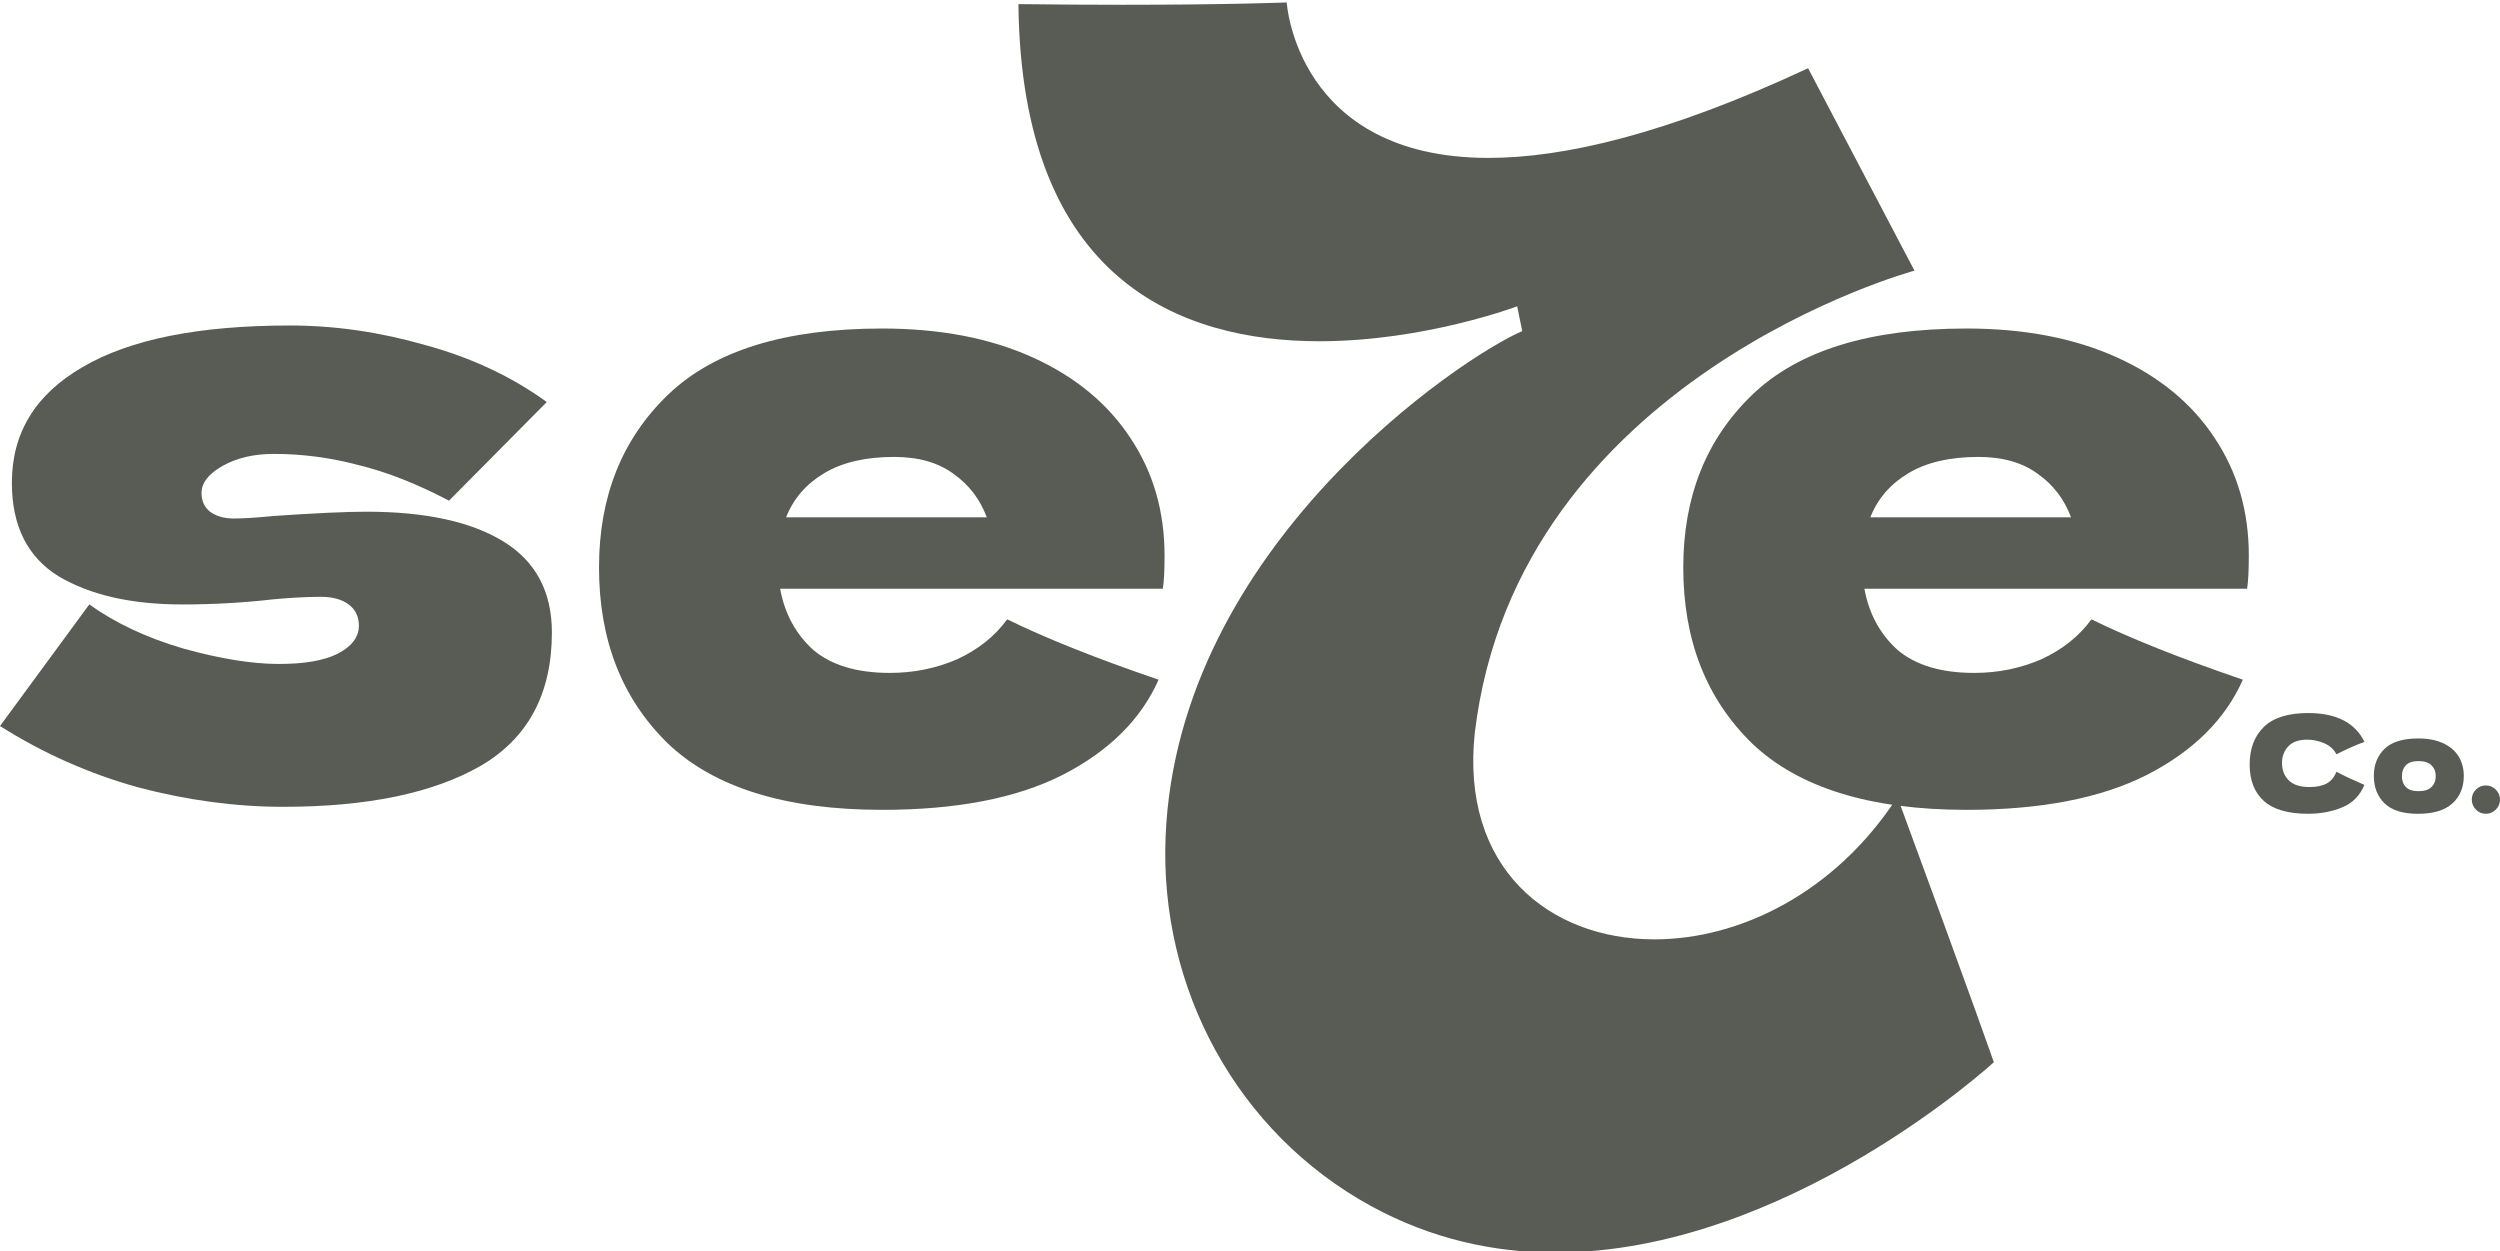
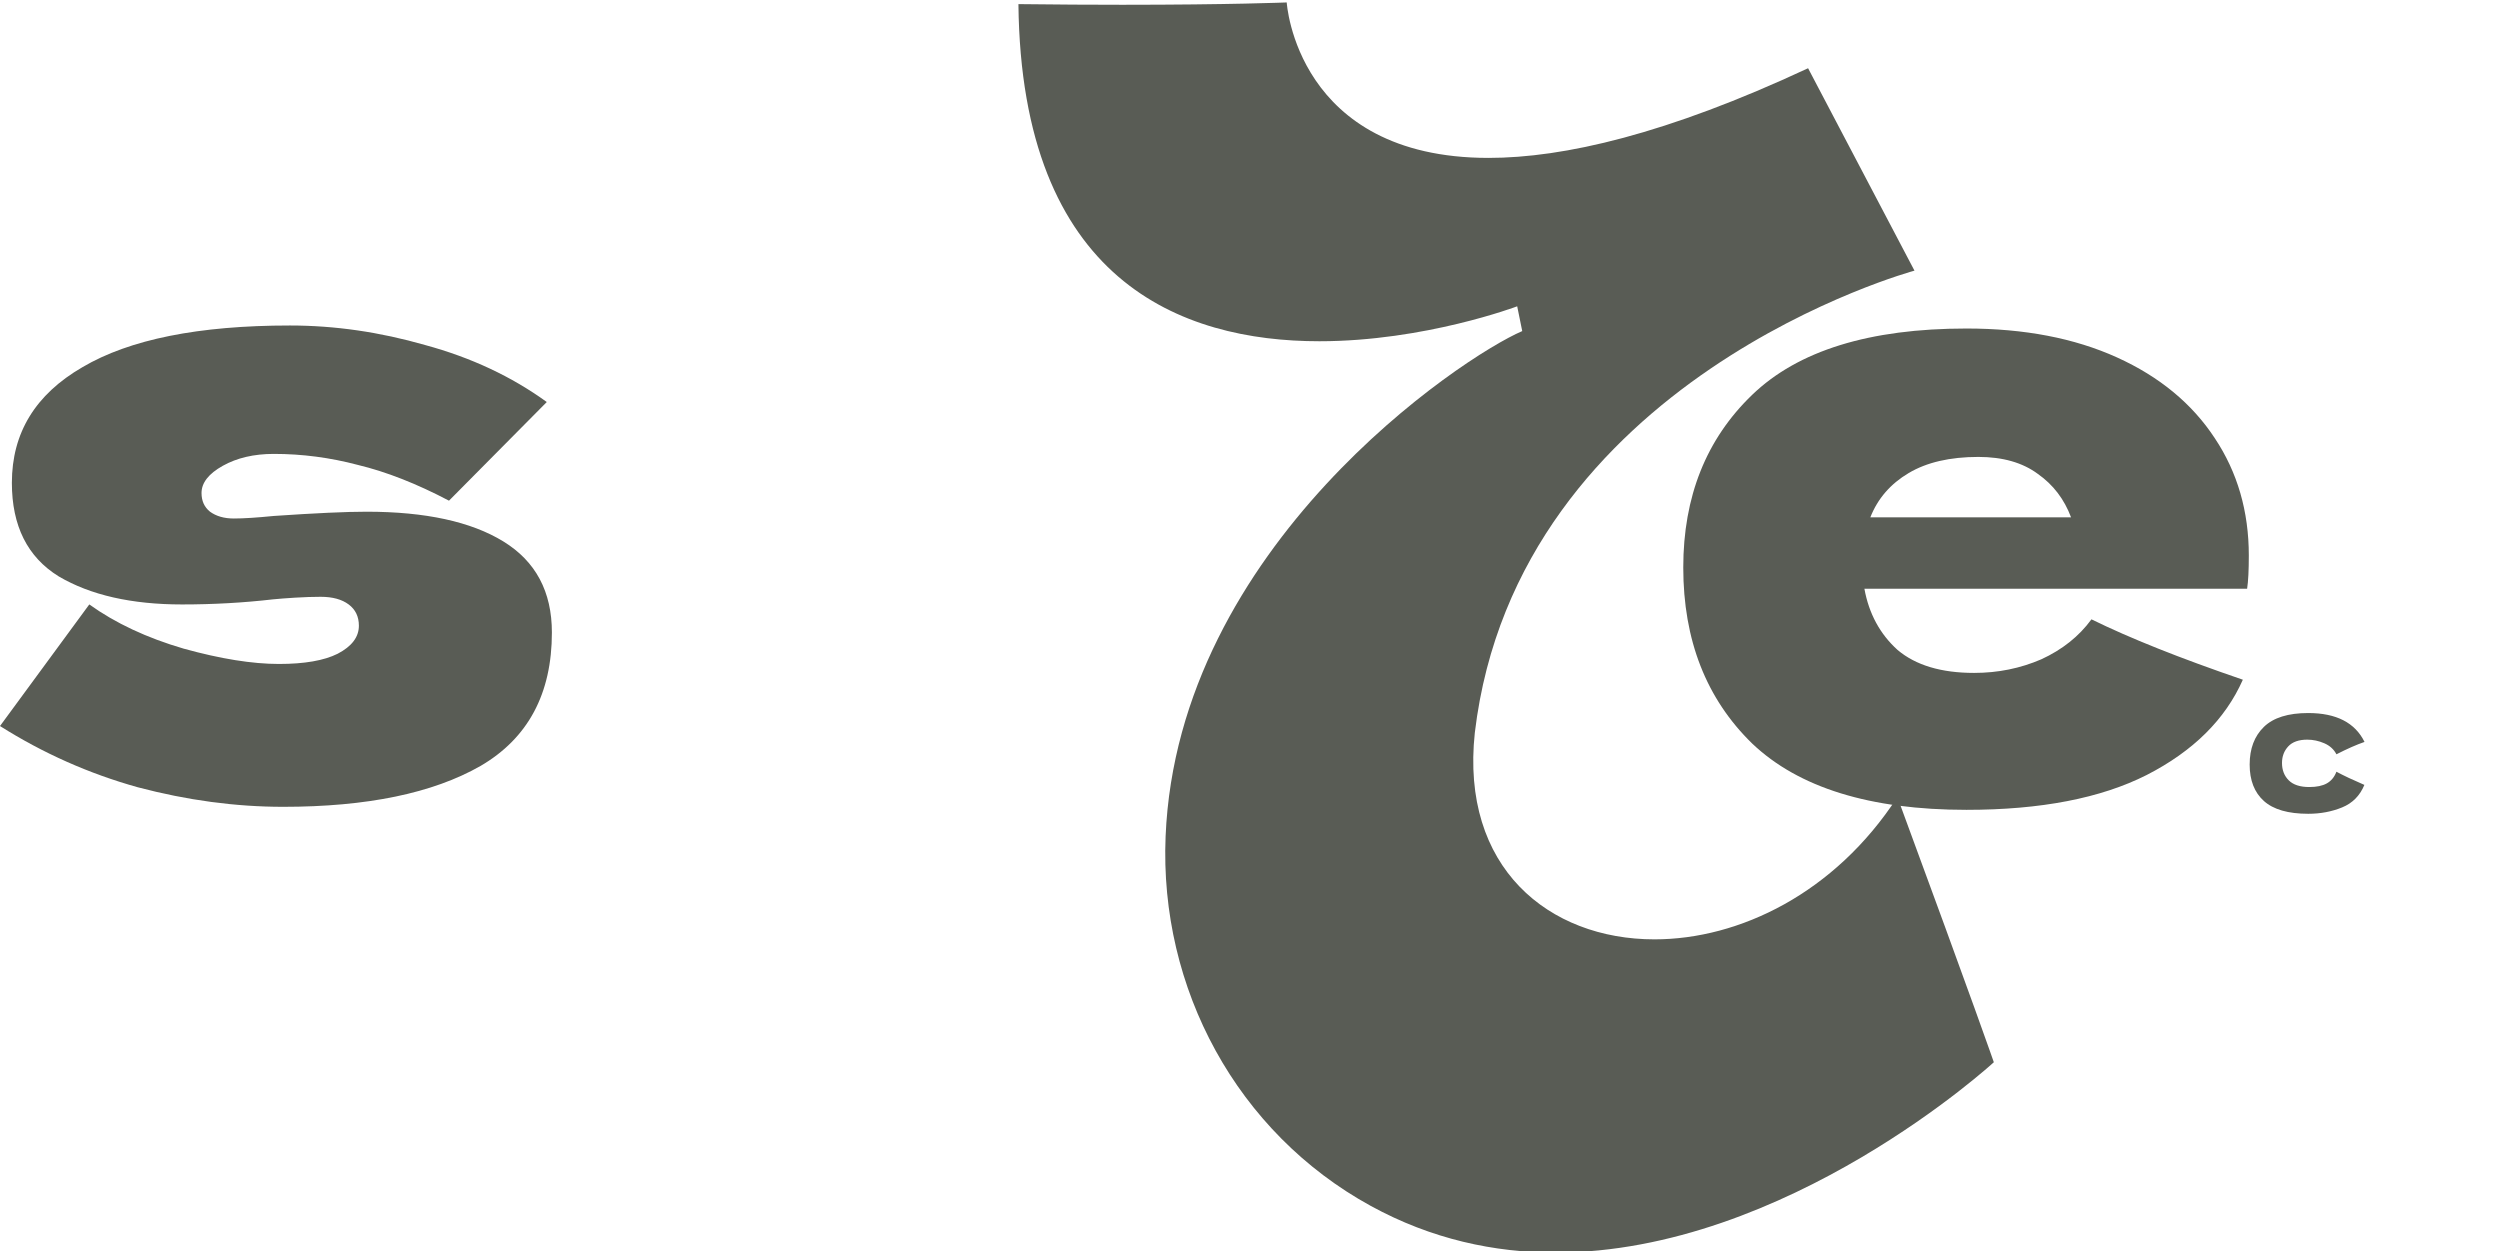
<svg xmlns="http://www.w3.org/2000/svg" viewBox="0 0 8466.66 4237.56" style="shape-rendering:geometricPrecision; text-rendering:geometricPrecision; image-rendering:optimizeQuality; fill-rule:evenodd; clip-rule:evenodd" version="1.1" height="42.376mm" width="84.667mm" xml:space="preserve">
  <defs>
    <style type="text/css">
   
    .fil0 {fill:#595C55;fill-rule:nonzero}
   
  </style>
  </defs>
  <g id="Camada_x0020_1">
    <g id="_3039399635792">
      <path d="M959 2732.4c-161.3,0 -325.47,-22.1 -492.45,-66.22 -165.12,-46.06 -320.65,-115.23 -466.55,-207.36l302.44 -411.84c88.31,63.34 194.91,113.29 319.71,149.78 124.81,34.55 232.34,51.83 322.6,51.83 86.37,0 152.65,-11.52 198.72,-34.55 48.01,-24.98 71.97,-56.65 71.97,-95.01 0,-30.73 -11.51,-54.7 -34.55,-71.97 -23.03,-17.28 -54.7,-25.92 -95,-25.92 -24.98,0 -53.77,0.94 -86.37,2.88 -30.74,1.95 -55.71,3.82 -74.86,5.76 -99.82,11.52 -202.53,17.28 -308.19,17.28 -170.87,0 -310.07,-31.67 -417.6,-95.01 -105.8,-65.43 -158.63,-171.01 -158.63,-316.91 0,-168.99 79.67,-299.48 239.03,-391.68 159.42,-94.07 393.63,-141.15 702.76,-141.15 151.65,0 304.31,22.1 457.9,66.22 155.54,42.25 292.8,106.6 411.84,192.97l-331.15 334.1c-109.48,-57.58 -212.19,-97.88 -308.2,-120.99 -94.07,-24.97 -189.15,-37.42 -285.09,-37.42 -67.23,0 -124.81,13.46 -172.81,40.3 -48.01,26.85 -71.98,57.58 -71.98,92.13 0,26.85 9.57,48.01 28.79,63.34 21.09,15.33 48.01,23.03 80.61,23.03 32.61,0 77.74,-2.88 135.39,-8.64 140.13,-9.57 244.78,-14.39 313.95,-14.39 199.66,0 354.26,33.61 463.66,100.83 109.41,67.23 164.18,169.94 164.18,308.2 0,207.36 -80.61,358.08 -241.91,452.15 -161.29,92.12 -383.98,138.26 -668.14,138.26l-0.07 0z" class="fil0" />
      <path d="M4357.69 8.26c0,0 -190.3,7.91 -556.44,7.91 -103.43,0 -220.96,-0.64 -352.17,-2.23 9.93,938.55 551.9,1141.74 1019.23,1141.74 356.71,0 669.94,-118.33 669.94,-118.33l17.06 83.92c-204.48,87.67 -1166.78,728.17 -1207.8,1711.27 -21.53,515.05 242.04,1003.25 694.62,1251.35 206.71,113.29 419.04,158.13 625.61,158.13 783.44,0 1484.69,-644.61 1484.69,-644.61 0,0 -63.19,-183.39 -326.62,-898.02 -211.97,326.12 -535.92,481.87 -822.6,481.87 -358,0 -657.78,-242.92 -608.47,-699.96 143.23,-1201.04 1488.94,-1564.72 1488.94,-1564.72l-360.31 -685.49c-478.56,223.34 -827.56,303.66 -1082.07,303.66 -651.58,0 -683.61,-526.49 -683.61,-526.49z" class="fil0" />
      <path d="M7253.02 1993.82l-938.91 0c15.33,84.5 52.83,153.59 112.35,207.36 61.46,51.82 147.83,77.73 259.18,77.73 80.61,0 156.47,-15.33 227.51,-46.06 71.04,-32.61 127.68,-77.73 169.93,-135.39 128.62,63.34 299.49,131.5 512.68,204.48 -59.52,134.38 -167.99,241.91 -325.47,322.59 -155.54,78.74 -359.01,118.11 -610.56,118.11 -326.41,0 -568.31,-74.85 -725.79,-224.63 -155.54,-151.65 -233.28,-350.37 -233.28,-596.16 0,-240.04 77.74,-434.88 233.28,-584.65 155.53,-149.78 397.44,-224.64 725.79,-224.64 195.84,0 365.77,32.61 509.79,97.89 144.03,65.28 254.44,156.47 331.23,273.57 76.8,115.24 115.23,247.67 115.23,397.45 0,49.95 -1.94,87.38 -5.75,112.35l-357.21 0zm-552.99 -446.39c-96.01,0 -174.75,18.21 -236.15,54.71 -61.39,36.49 -104.65,86.36 -129.62,149.77l679.66 0c-23.04,-61.46 -60.46,-110.4 -112.36,-146.9 -51.82,-38.43 -119.04,-57.58 -201.6,-57.58l0.07 0z" class="fil0" />
-       <path d="M3581.01 1993.82l-938.91 0c15.33,84.5 52.83,153.59 112.35,207.36 61.47,51.82 147.84,77.73 259.18,77.73 80.62,0 156.48,-15.33 227.52,-46.06 71.03,-32.61 127.68,-77.73 169.93,-135.39 128.62,63.34 299.48,131.5 512.67,204.48 -59.52,134.38 -167.98,241.91 -325.47,322.59 -155.53,78.74 -359.01,118.11 -610.56,118.11 -326.4,0 -568.31,-74.85 -725.79,-224.63 -155.54,-151.65 -233.27,-350.37 -233.27,-596.16 0,-240.04 77.73,-434.88 233.27,-584.65 155.54,-149.78 397.44,-224.64 725.79,-224.64 195.85,0 365.78,32.61 509.8,97.89 144.02,65.28 254.43,156.47 331.23,273.57 76.79,115.24 115.23,247.67 115.23,397.45 0,49.95 -1.95,87.38 -5.76,112.35l-357.21 0zm-552.98 -446.39c-96.02,0 -174.76,18.21 -236.15,54.71 -61.4,36.49 -104.65,86.36 -129.63,149.77l679.66 0c-23.03,-61.46 -60.46,-110.4 -112.35,-146.9 -51.82,-38.43 -119.05,-57.58 -201.6,-57.58l0.07 0z" class="fil0" />
      <path d="M7618.86 2589.26c0,-53.79 16.08,-96.3 48.23,-127.55 32.15,-31.25 82.18,-46.88 150.09,-46.88 94.95,0 158.5,32.6 190.65,97.81 -27.04,9.31 -58.74,23.28 -95.1,41.91 -8.71,-16.82 -22.46,-29.29 -41.24,-37.41 -18.78,-8.11 -37.94,-12.17 -57.47,-12.17 -28.84,0 -50.33,7.59 -64.45,22.77 -14.12,15.17 -21.19,33.88 -21.19,56.11 0,24.04 7.59,43.65 22.77,58.82 15.17,15.17 38.38,22.76 69.63,22.76 24.94,0 44.78,-4.13 59.5,-12.39 14.72,-8.27 25.54,-21.41 32.45,-39.44 24.64,13.22 56.19,28.09 94.65,44.62 -15.02,36.36 -40.11,61.75 -75.27,76.17 -35.15,14.42 -73.46,21.64 -114.93,21.64 -67.91,0 -117.94,-14.43 -150.09,-43.27 -32.15,-28.85 -48.23,-70.01 -48.23,-123.5z" class="fil0" />
-       <path d="M8039.38 2627.57c0,-37.56 12.1,-68.06 36.29,-91.49 24.19,-23.44 61.97,-35.16 113.35,-35.16 34.56,0 63.48,5.63 86.77,16.9 23.29,11.27 40.49,26.44 51.61,45.52 11.11,19.08 16.67,40.49 16.67,64.23 0,38.76 -12.84,69.86 -38.53,93.3 -25.7,23.44 -64.53,35.16 -116.52,35.16 -51.38,0 -89.16,-11.8 -113.35,-35.39 -24.19,-23.58 -36.29,-54.61 -36.29,-93.07zm209.59 0.45c0,-14.72 -4.81,-26.82 -14.42,-36.28 -9.62,-9.47 -24.19,-14.2 -43.72,-14.2 -19.53,0 -33.81,4.66 -42.82,13.97 -9.02,9.32 -13.52,21.49 -13.52,36.51 0,15.63 4.5,28.1 13.52,37.41 9.01,9.32 23.29,13.97 42.82,13.97 19.53,0 34.1,-4.65 43.72,-13.97 9.61,-9.31 14.42,-21.78 14.42,-37.41z" class="fil0" />
-       <path d="M8371.11 2707.8c0,-13.22 4.66,-24.49 13.98,-33.8 9.31,-9.32 20.58,-13.98 33.8,-13.98 12.92,0 24.12,4.73 33.58,14.2 9.47,9.46 14.2,20.66 14.2,33.58 0,13.22 -4.73,24.56 -14.2,34.03 -9.46,9.46 -20.66,14.2 -33.58,14.2 -13.22,0 -24.49,-4.74 -33.8,-14.2 -9.32,-9.47 -13.98,-20.81 -13.98,-34.03z" class="fil0" />
    </g>
  </g>
</svg>